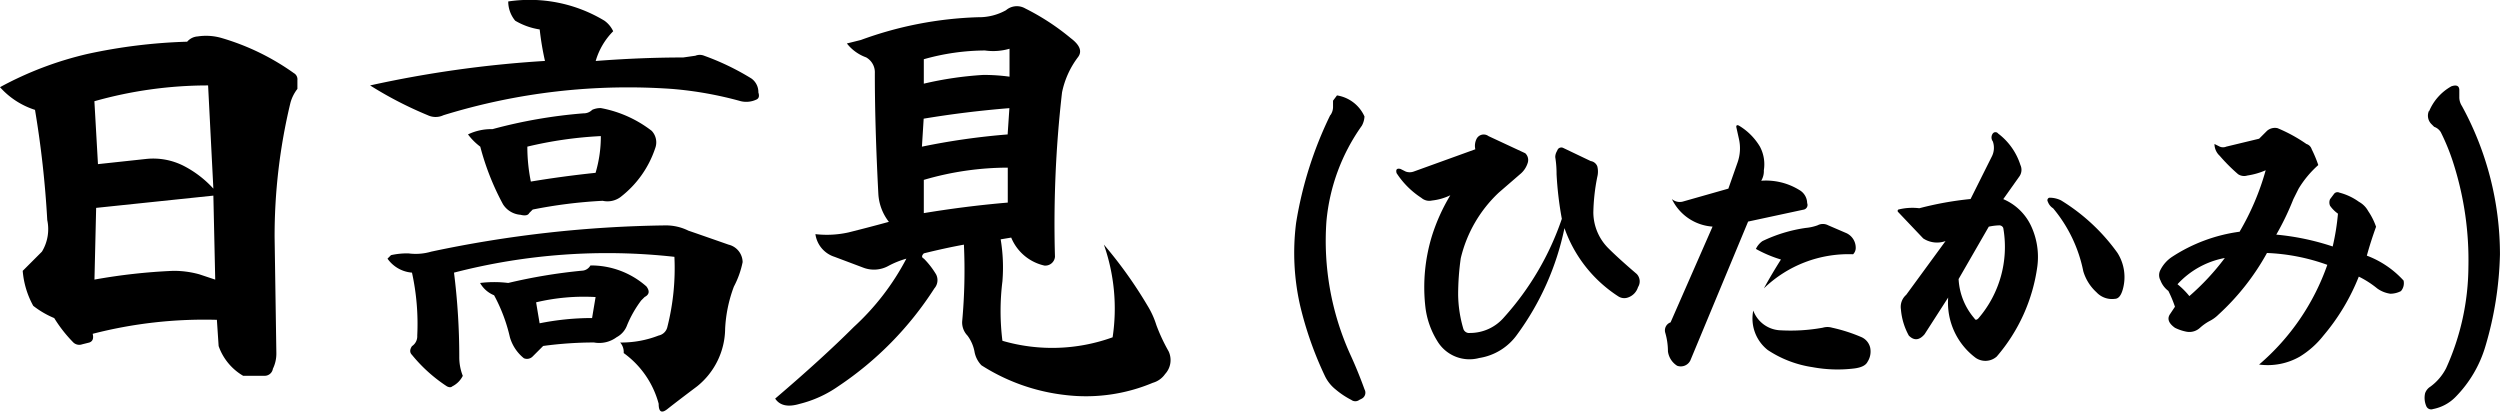
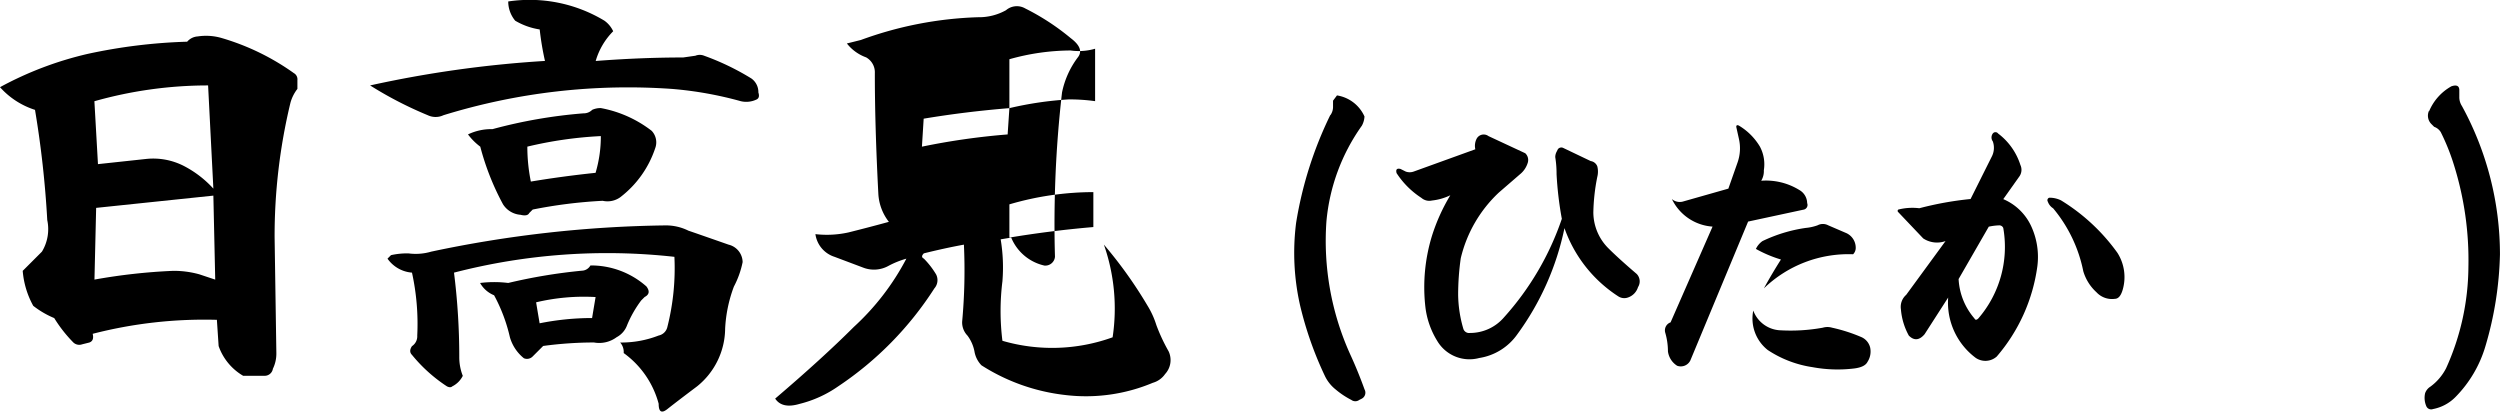
<svg xmlns="http://www.w3.org/2000/svg" width="189.815" height="31.249" viewBox="0 0 189.815 31.249">
  <defs>
    <clipPath id="clip-path">
      <rect id="長方形_3497" data-name="長方形 3497" width="189.815" height="31.249" transform="translate(0 0)" fill="none" />
    </clipPath>
  </defs>
  <g id="sake-item-name2-sp" transform="translate(-86 -67)">
    <g id="グループ_6334" data-name="グループ 6334" transform="translate(86 67)" clip-path="url(#clip-path)">
      <path id="パス_2438" data-name="パス 2438" d="M0,6.619A26.317,26.317,0,0,1,6.641,4.095a41.141,41.141,0,0,1,7.57-.929,1.148,1.148,0,0,1,.8-.4,4.231,4.231,0,0,1,1.859.133,18.255,18.255,0,0,1,5.446,2.656.537.537,0,0,1,.265.531v.664a2.994,2.994,0,0,0-.531,1.063,43.118,43.118,0,0,0-1.2,10.226l.133,8.766A2.625,2.625,0,0,1,20.719,28a.631.631,0,0,1-.664.532H18.461A4.24,4.24,0,0,1,16.6,26.275l-.133-1.992a33.955,33.955,0,0,0-9.43,1.062c.087.355,0,.577-.265.664l-.532.133a.656.656,0,0,1-.664-.133A10.39,10.39,0,0,1,4.117,24.15a6.826,6.826,0,0,1-1.593-.93,6.572,6.572,0,0,1-.8-2.656L3.188,19.1a3.3,3.3,0,0,0,.4-2.391,75.976,75.976,0,0,0-.93-8.367A6.022,6.022,0,0,1,0,6.619m7.438,5.843,3.718-.4a5.11,5.11,0,0,1,2.789.531A7.979,7.979,0,0,1,16.2,14.322l-.4-7.836a31.733,31.733,0,0,0-8.633,1.2Zm-.266,8.766a44.262,44.262,0,0,1,5.977-.664,7.227,7.227,0,0,1,1.992.266l1.2.4L16.2,14.853l-8.9.93Z" />
      <path id="パス_2439" data-name="パス 2439" d="M41.377,4.627a21.6,21.6,0,0,1-.4-2.391,5.179,5.179,0,0,1-1.86-.664A2.284,2.284,0,0,1,38.588.111a10.992,10.992,0,0,1,7.305,1.461,2.056,2.056,0,0,1,.664.8,5.282,5.282,0,0,0-1.328,2.258q3.451-.266,6.64-.266l.93-.133a.879.879,0,0,1,.664,0,19.244,19.244,0,0,1,3.586,1.727,1.268,1.268,0,0,1,.531,1.062c.087.266.044.445-.133.532a1.807,1.807,0,0,1-1.195.133,28.113,28.113,0,0,0-5.18-.93,47.52,47.52,0,0,0-17.4,1.992,1.393,1.393,0,0,1-1.195,0A28.952,28.952,0,0,1,28.1,6.486,85.712,85.712,0,0,1,41.377,4.627M51.205,19.5A46.36,46.36,0,0,0,34.471,20.7a51.469,51.469,0,0,1,.4,6.375,3.868,3.868,0,0,0,.266,1.461,1.767,1.767,0,0,1-.8.8q-.134.13-.4,0a11.622,11.622,0,0,1-2.657-2.391c-.178-.176-.178-.4,0-.664a.892.892,0,0,0,.4-.8,18.172,18.172,0,0,0-.4-4.781,2.511,2.511,0,0,1-1.859-1.062l.266-.266a5.649,5.649,0,0,1,1.328-.133,4.161,4.161,0,0,0,1.726-.133,90.636,90.636,0,0,1,17.8-1.992,3.812,3.812,0,0,1,1.727.4q.4.134,3.054,1.062A1.388,1.388,0,0,1,56.385,19.9a6.868,6.868,0,0,1-.664,1.86,10.574,10.574,0,0,0-.664,3.187,5.678,5.678,0,0,1-2.125,4.383q-1.594,1.2-2.258,1.727c-.444.352-.664.219-.664-.4a6.95,6.95,0,0,0-2.656-3.851,1.086,1.086,0,0,0-.266-.8,7.787,7.787,0,0,0,2.922-.532.852.852,0,0,0,.664-.664,18.138,18.138,0,0,0,.531-5.312M36.463,11.135a4.656,4.656,0,0,1-.93-.93,4.1,4.1,0,0,1,1.86-.4,37.8,37.8,0,0,1,6.906-1.2.9.9,0,0,0,.664-.265,1.5,1.5,0,0,1,.664-.133,8.97,8.97,0,0,1,3.852,1.726,1.273,1.273,0,0,1,.265,1.328,7.772,7.772,0,0,1-2.656,3.719,1.664,1.664,0,0,1-1.328.266,36.494,36.494,0,0,0-5.313.664l-.265.266c-.089.178-.312.221-.664.132a1.722,1.722,0,0,1-1.328-.8,19.521,19.521,0,0,1-1.727-4.383m0,10.359a8.683,8.683,0,0,1,2.125,0,41.138,41.138,0,0,1,5.578-.93.781.781,0,0,0,.664-.4,6.346,6.346,0,0,1,4.25,1.594c.266.354.22.62-.133.8l-.265.265a8.608,8.608,0,0,0-1.063,1.86,1.682,1.682,0,0,1-.8.929,2.21,2.21,0,0,1-1.726.4,29.319,29.319,0,0,0-3.852.265l-.8.8a.6.6,0,0,1-.664.133,3.182,3.182,0,0,1-1.062-1.594,12.508,12.508,0,0,0-1.2-3.187,2.147,2.147,0,0,1-1.062-.93m3.586-10.359a13.361,13.361,0,0,0,.266,2.656q2.39-.4,4.914-.664a9.663,9.663,0,0,0,.4-2.789,30.264,30.264,0,0,0-5.578.8m.664,11.82c.087.531.177,1.062.266,1.594a20.239,20.239,0,0,1,3.984-.4c.087-.531.177-1.062.266-1.593a15.706,15.706,0,0,0-4.516.4" />
-       <path id="パス_2440" data-name="パス 2440" d="M73.2,18.572c-.976.178-1.992.4-3.055.664-.179.179-.179.311,0,.4a6.258,6.258,0,0,1,.93,1.2.951.951,0,0,1-.133,1.062,25.421,25.421,0,0,1-7.305,7.438,8.8,8.8,0,0,1-2.922,1.328c-.885.265-1.507.132-1.859-.4q3.586-3.057,5.976-5.445a18.883,18.883,0,0,0,3.985-5.18,6.871,6.871,0,0,0-1.328.531,2.276,2.276,0,0,1-1.992.133q-1.065-.4-2.125-.8a2.111,2.111,0,0,1-1.461-1.726,7.572,7.572,0,0,0,2.523-.133c1.063-.266,2.079-.531,3.055-.8a3.8,3.8,0,0,1-.8-2.125q-.269-5.18-.266-9.164a1.3,1.3,0,0,0-.664-1.2A3.265,3.265,0,0,1,64.3,3.3q.53-.131,1.063-.265a28.323,28.323,0,0,1,8.9-1.727A4.208,4.208,0,0,0,76.383.775,1.266,1.266,0,0,1,77.844.642,17.912,17.912,0,0,1,81.3,2.9q1.062.8.531,1.461a6.635,6.635,0,0,0-1.195,2.656A87.317,87.317,0,0,0,80.1,19.5a.738.738,0,0,1-.8.664,3.566,3.566,0,0,1-2.523-2.125l-.8.133a12.964,12.964,0,0,1,.133,3.188,18.246,18.246,0,0,0,0,4.515,13.5,13.5,0,0,0,8.367-.265,14.678,14.678,0,0,0-.664-7.039,33.193,33.193,0,0,1,3.32,4.648,6.476,6.476,0,0,1,.664,1.461,13.493,13.493,0,0,0,.93,1.992,1.56,1.56,0,0,1-.266,1.727,1.687,1.687,0,0,1-.93.664,13.109,13.109,0,0,1-6.64.93,14.9,14.9,0,0,1-6.375-2.258,1.993,1.993,0,0,1-.531-1.063,2.925,2.925,0,0,0-.532-1.195,1.436,1.436,0,0,1-.4-1.062,42.534,42.534,0,0,0,.133-5.844m3.453-10.36q-3.321.268-6.508.8l-.133,2.125a52.639,52.639,0,0,1,6.508-.929ZM70.141,6.353a26.608,26.608,0,0,1,4.516-.664,14.341,14.341,0,0,1,1.992.133V3.7a4.419,4.419,0,0,1-1.86.133,17.315,17.315,0,0,0-4.648.664Zm6.375,6.375a22.736,22.736,0,0,0-6.375.93v2.523q3.188-.528,6.375-.8Z" />
+       <path id="パス_2440" data-name="パス 2440" d="M73.2,18.572c-.976.178-1.992.4-3.055.664-.179.179-.179.311,0,.4a6.258,6.258,0,0,1,.93,1.2.951.951,0,0,1-.133,1.062,25.421,25.421,0,0,1-7.305,7.438,8.8,8.8,0,0,1-2.922,1.328c-.885.265-1.507.132-1.859-.4q3.586-3.057,5.976-5.445a18.883,18.883,0,0,0,3.985-5.18,6.871,6.871,0,0,0-1.328.531,2.276,2.276,0,0,1-1.992.133q-1.065-.4-2.125-.8a2.111,2.111,0,0,1-1.461-1.726,7.572,7.572,0,0,0,2.523-.133c1.063-.266,2.079-.531,3.055-.8a3.8,3.8,0,0,1-.8-2.125q-.269-5.18-.266-9.164a1.3,1.3,0,0,0-.664-1.2A3.265,3.265,0,0,1,64.3,3.3q.53-.131,1.063-.265a28.323,28.323,0,0,1,8.9-1.727A4.208,4.208,0,0,0,76.383.775,1.266,1.266,0,0,1,77.844.642,17.912,17.912,0,0,1,81.3,2.9q1.062.8.531,1.461a6.635,6.635,0,0,0-1.195,2.656A87.317,87.317,0,0,0,80.1,19.5a.738.738,0,0,1-.8.664,3.566,3.566,0,0,1-2.523-2.125l-.8.133a12.964,12.964,0,0,1,.133,3.188,18.246,18.246,0,0,0,0,4.515,13.5,13.5,0,0,0,8.367-.265,14.678,14.678,0,0,0-.664-7.039,33.193,33.193,0,0,1,3.32,4.648,6.476,6.476,0,0,1,.664,1.461,13.493,13.493,0,0,0,.93,1.992,1.56,1.56,0,0,1-.266,1.727,1.687,1.687,0,0,1-.93.664,13.109,13.109,0,0,1-6.64.93,14.9,14.9,0,0,1-6.375-2.258,1.993,1.993,0,0,1-.531-1.063,2.925,2.925,0,0,0-.532-1.195,1.436,1.436,0,0,1-.4-1.062,42.534,42.534,0,0,0,.133-5.844m3.453-10.36q-3.321.268-6.508.8l-.133,2.125a52.639,52.639,0,0,1,6.508-.929Za26.608,26.608,0,0,1,4.516-.664,14.341,14.341,0,0,1,1.992.133V3.7a4.419,4.419,0,0,1-1.86.133,17.315,17.315,0,0,0-4.648.664Zm6.375,6.375a22.736,22.736,0,0,0-6.375.93v2.523q3.188-.528,6.375-.8Z" />
      <path id="パス_2441" data-name="パス 2441" d="M101.012,8.744a1.076,1.076,0,0,0,.2-.6v-.5l.3-.4A2.757,2.757,0,0,1,103.6,8.844a1.627,1.627,0,0,1-.2.7,14.8,14.8,0,0,0-2.69,7.271,20.9,20.9,0,0,0,1.793,10.061q.6,1.3,1.1,2.689a.515.515,0,0,1-.2.7l-.2.1a.5.5,0,0,1-.6,0,6.28,6.28,0,0,1-1.2-.8,2.922,2.922,0,0,1-.8-1,26.957,26.957,0,0,1-1.893-5.379,18.049,18.049,0,0,1-.3-6.275,29.235,29.235,0,0,1,2.59-8.168" />
      <path id="パス_2442" data-name="パス 2442" d="M106.033,13.127c-.067-.265.032-.364.3-.3l.4.2a.9.9,0,0,0,.6,0l4.682-1.693a1.179,1.179,0,0,1,.1-.8.606.606,0,0,1,.9-.2l2.789,1.3a.7.7,0,0,1,.2.7,1.8,1.8,0,0,1-.6.9L113.8,14.621a10,10,0,0,0-2.889,4.981,19.532,19.532,0,0,0-.2,2.789,9.533,9.533,0,0,0,.4,2.59.459.459,0,0,0,.5.3,3.4,3.4,0,0,0,2.59-1.195,21.551,21.551,0,0,0,4.383-7.471,26.233,26.233,0,0,1-.4-3.386,8.054,8.054,0,0,0-.1-1.3.884.884,0,0,1,.1-.4l.1-.2a.328.328,0,0,1,.4-.1l2.092,1a.636.636,0,0,1,.5.4,1.629,1.629,0,0,1,0,.8,15.052,15.052,0,0,0-.3,2.689,3.879,3.879,0,0,0,1.1,2.69q.795.8,2.192,1.992a.811.811,0,0,1,.1,1,1.2,1.2,0,0,1-.8.8.831.831,0,0,1-.7-.1,10.18,10.18,0,0,1-4.084-5.179,20.74,20.74,0,0,1-3.586,8.068,4.351,4.351,0,0,1-2.889,1.793,2.843,2.843,0,0,1-3.187-1.3,6.28,6.28,0,0,1-.9-2.59,13.285,13.285,0,0,1,.5-5.379,14.267,14.267,0,0,1,1.395-3.088,4.264,4.264,0,0,1-1.395.4.914.914,0,0,1-.8-.2,6.382,6.382,0,0,1-1.893-1.893" />
      <path id="パス_2443" data-name="パス 2443" d="M131.228,14.322l.7-1.992a3.227,3.227,0,0,0,.1-1.793l-.2-.9c0-.132.065-.165.2-.1a4.6,4.6,0,0,1,1.594,1.593,2.847,2.847,0,0,1,.3,1.793,1.42,1.42,0,0,1-.2.8,4.821,4.821,0,0,1,2.889.7,1.169,1.169,0,0,1,.6,1,.364.364,0,0,1-.3.5l-4.184.9L128.34,27.371a.81.81,0,0,1-1,.4,1.52,1.52,0,0,1-.7-1.095,5.1,5.1,0,0,0-.2-1.4.644.644,0,0,1,.4-.8l3.188-7.271a3.7,3.7,0,0,1-3.088-2.092.916.916,0,0,0,.8.2Zm1.893,9.264a2.293,2.293,0,0,0,2.092,1.494,13.645,13.645,0,0,0,3.187-.2,1.246,1.246,0,0,1,.7,0,12.272,12.272,0,0,1,2.192.7,1.168,1.168,0,0,1,.7.8,1.438,1.438,0,0,1-.2,1.095c-.134.267-.466.431-1,.5a10.428,10.428,0,0,1-3.188-.1,8.368,8.368,0,0,1-3.387-1.3,3.045,3.045,0,0,1-1.1-2.988m.2-4.682a1.513,1.513,0,0,1,.5-.6,11.254,11.254,0,0,1,3.287-1,3.584,3.584,0,0,0,.9-.2.852.852,0,0,1,.8,0l1.394.6a1.221,1.221,0,0,1,.7,1.1.674.674,0,0,1-.2.5,9.252,9.252,0,0,0-6.773,2.59q.6-1.094,1.295-2.191a9.434,9.434,0,0,1-1.893-.8" />
      <path id="パス_2444" data-name="パス 2444" d="M149.613,15.119l1.594-3.188a1.464,1.464,0,0,0,.1-1.195.5.5,0,0,1,0-.6.249.249,0,0,1,.4,0,4.815,4.815,0,0,1,1.694,2.391.87.87,0,0,1-.1.9L152.1,15.119a4.093,4.093,0,0,1,2.091,1.992,5.567,5.567,0,0,1,.5,3.088,13.227,13.227,0,0,1-3.088,6.873,1.3,1.3,0,0,1-1.594.1,5.231,5.231,0,0,1-2.092-4.582l-1.793,2.789q-.6.7-1.195.1a4.958,4.958,0,0,1-.6-1.992,1.21,1.21,0,0,1,.4-1.1l2.988-4.084a1.909,1.909,0,0,1-1.694-.2l-1.892-1.992a.125.125,0,0,1,0-.2,4.357,4.357,0,0,1,1.594-.1,25.1,25.1,0,0,1,3.884-.7m-.9,6.076a4.943,4.943,0,0,0,1.2,2.988c.066.134.165.134.3,0A8.311,8.311,0,0,0,152.1,17.31a.323.323,0,0,0-.3-.2,4.392,4.392,0,0,0-.8.1Zm6.873-6.176a1.99,1.99,0,0,1,.9.2A14.707,14.707,0,0,1,160.77,19.2a3.435,3.435,0,0,1,.4,2.789q-.2.7-.6.7a1.6,1.6,0,0,1-1.394-.5,3.5,3.5,0,0,1-1-1.594,10.735,10.735,0,0,0-2.291-4.781.958.958,0,0,1-.4-.5.2.2,0,0,1,.1-.3" />
-       <path id="パス_2445" data-name="パス 2445" d="M170.033,17.609a19.559,19.559,0,0,0,1.992-4.682,5.533,5.533,0,0,1-1.395.4.831.831,0,0,1-.7-.1,13.291,13.291,0,0,1-1.394-1.395,1.229,1.229,0,0,1-.4-.9l.4.2a.628.628,0,0,0,.5,0l2.49-.6.6-.6a.917.917,0,0,1,.8-.2,11.69,11.69,0,0,1,2.192,1.2.6.6,0,0,1,.4.4,9.333,9.333,0,0,1,.5,1.2,7.738,7.738,0,0,0-1.494,1.793q-.2.4-.4.8a20.49,20.49,0,0,1-1.295,2.689,19.042,19.042,0,0,1,4.283.9,17.7,17.7,0,0,0,.4-2.491,2.508,2.508,0,0,1-.6-.6.628.628,0,0,1,0-.5l.3-.4a.326.326,0,0,1,.4-.1,4.421,4.421,0,0,1,1.493.7,1.762,1.762,0,0,1,.7.7,5.1,5.1,0,0,1,.6,1.195q-.4,1.1-.7,2.192a7.2,7.2,0,0,1,2.789,1.892.921.921,0,0,1-.2.8,1.762,1.762,0,0,1-.8.2,2.229,2.229,0,0,1-1-.4,7.317,7.317,0,0,0-1.4-.9,16.114,16.114,0,0,1-2.689,4.482,6.777,6.777,0,0,1-1.793,1.594,4.9,4.9,0,0,1-3.088.6,17.615,17.615,0,0,0,5.18-7.57,15.241,15.241,0,0,0-4.582-.9,18.267,18.267,0,0,1-3.686,4.681,2.667,2.667,0,0,1-.7.5,3.828,3.828,0,0,0-.7.5,1.18,1.18,0,0,1-1,.3,3.419,3.419,0,0,1-.9-.3q-.7-.5-.4-1,.2-.3.4-.6a9.332,9.332,0,0,0-.5-1.2,1.791,1.791,0,0,1-.6-.8.829.829,0,0,1,0-.8,2.578,2.578,0,0,1,.9-1,12.378,12.378,0,0,1,5.08-1.892m-1.1,1.992a6.483,6.483,0,0,0-3.587,1.992,5.943,5.943,0,0,1,.9.9,18.524,18.524,0,0,0,2.69-2.889" />
      <path id="パス_2446" data-name="パス 2446" d="M184.433,8.445a3.89,3.89,0,0,1,1.693-1.893q.6-.2.6.3v.5a1.219,1.219,0,0,0,.2.7A23.488,23.488,0,0,1,189.812,19.3a26.462,26.462,0,0,1-1.1,6.973,9.19,9.19,0,0,1-2.291,3.885,3.251,3.251,0,0,1-1.693.9.4.4,0,0,1-.5-.2,1.6,1.6,0,0,1-.1-1,.953.953,0,0,1,.4-.5,3.979,3.979,0,0,0,1.195-1.4,18.875,18.875,0,0,0,1.693-7.669,24.2,24.2,0,0,0-1.1-7.77,16.373,16.373,0,0,0-1-2.49.968.968,0,0,0-.5-.4l-.2-.2a.9.9,0,0,1-.2-1" />
    </g>
  </g>
</svg>